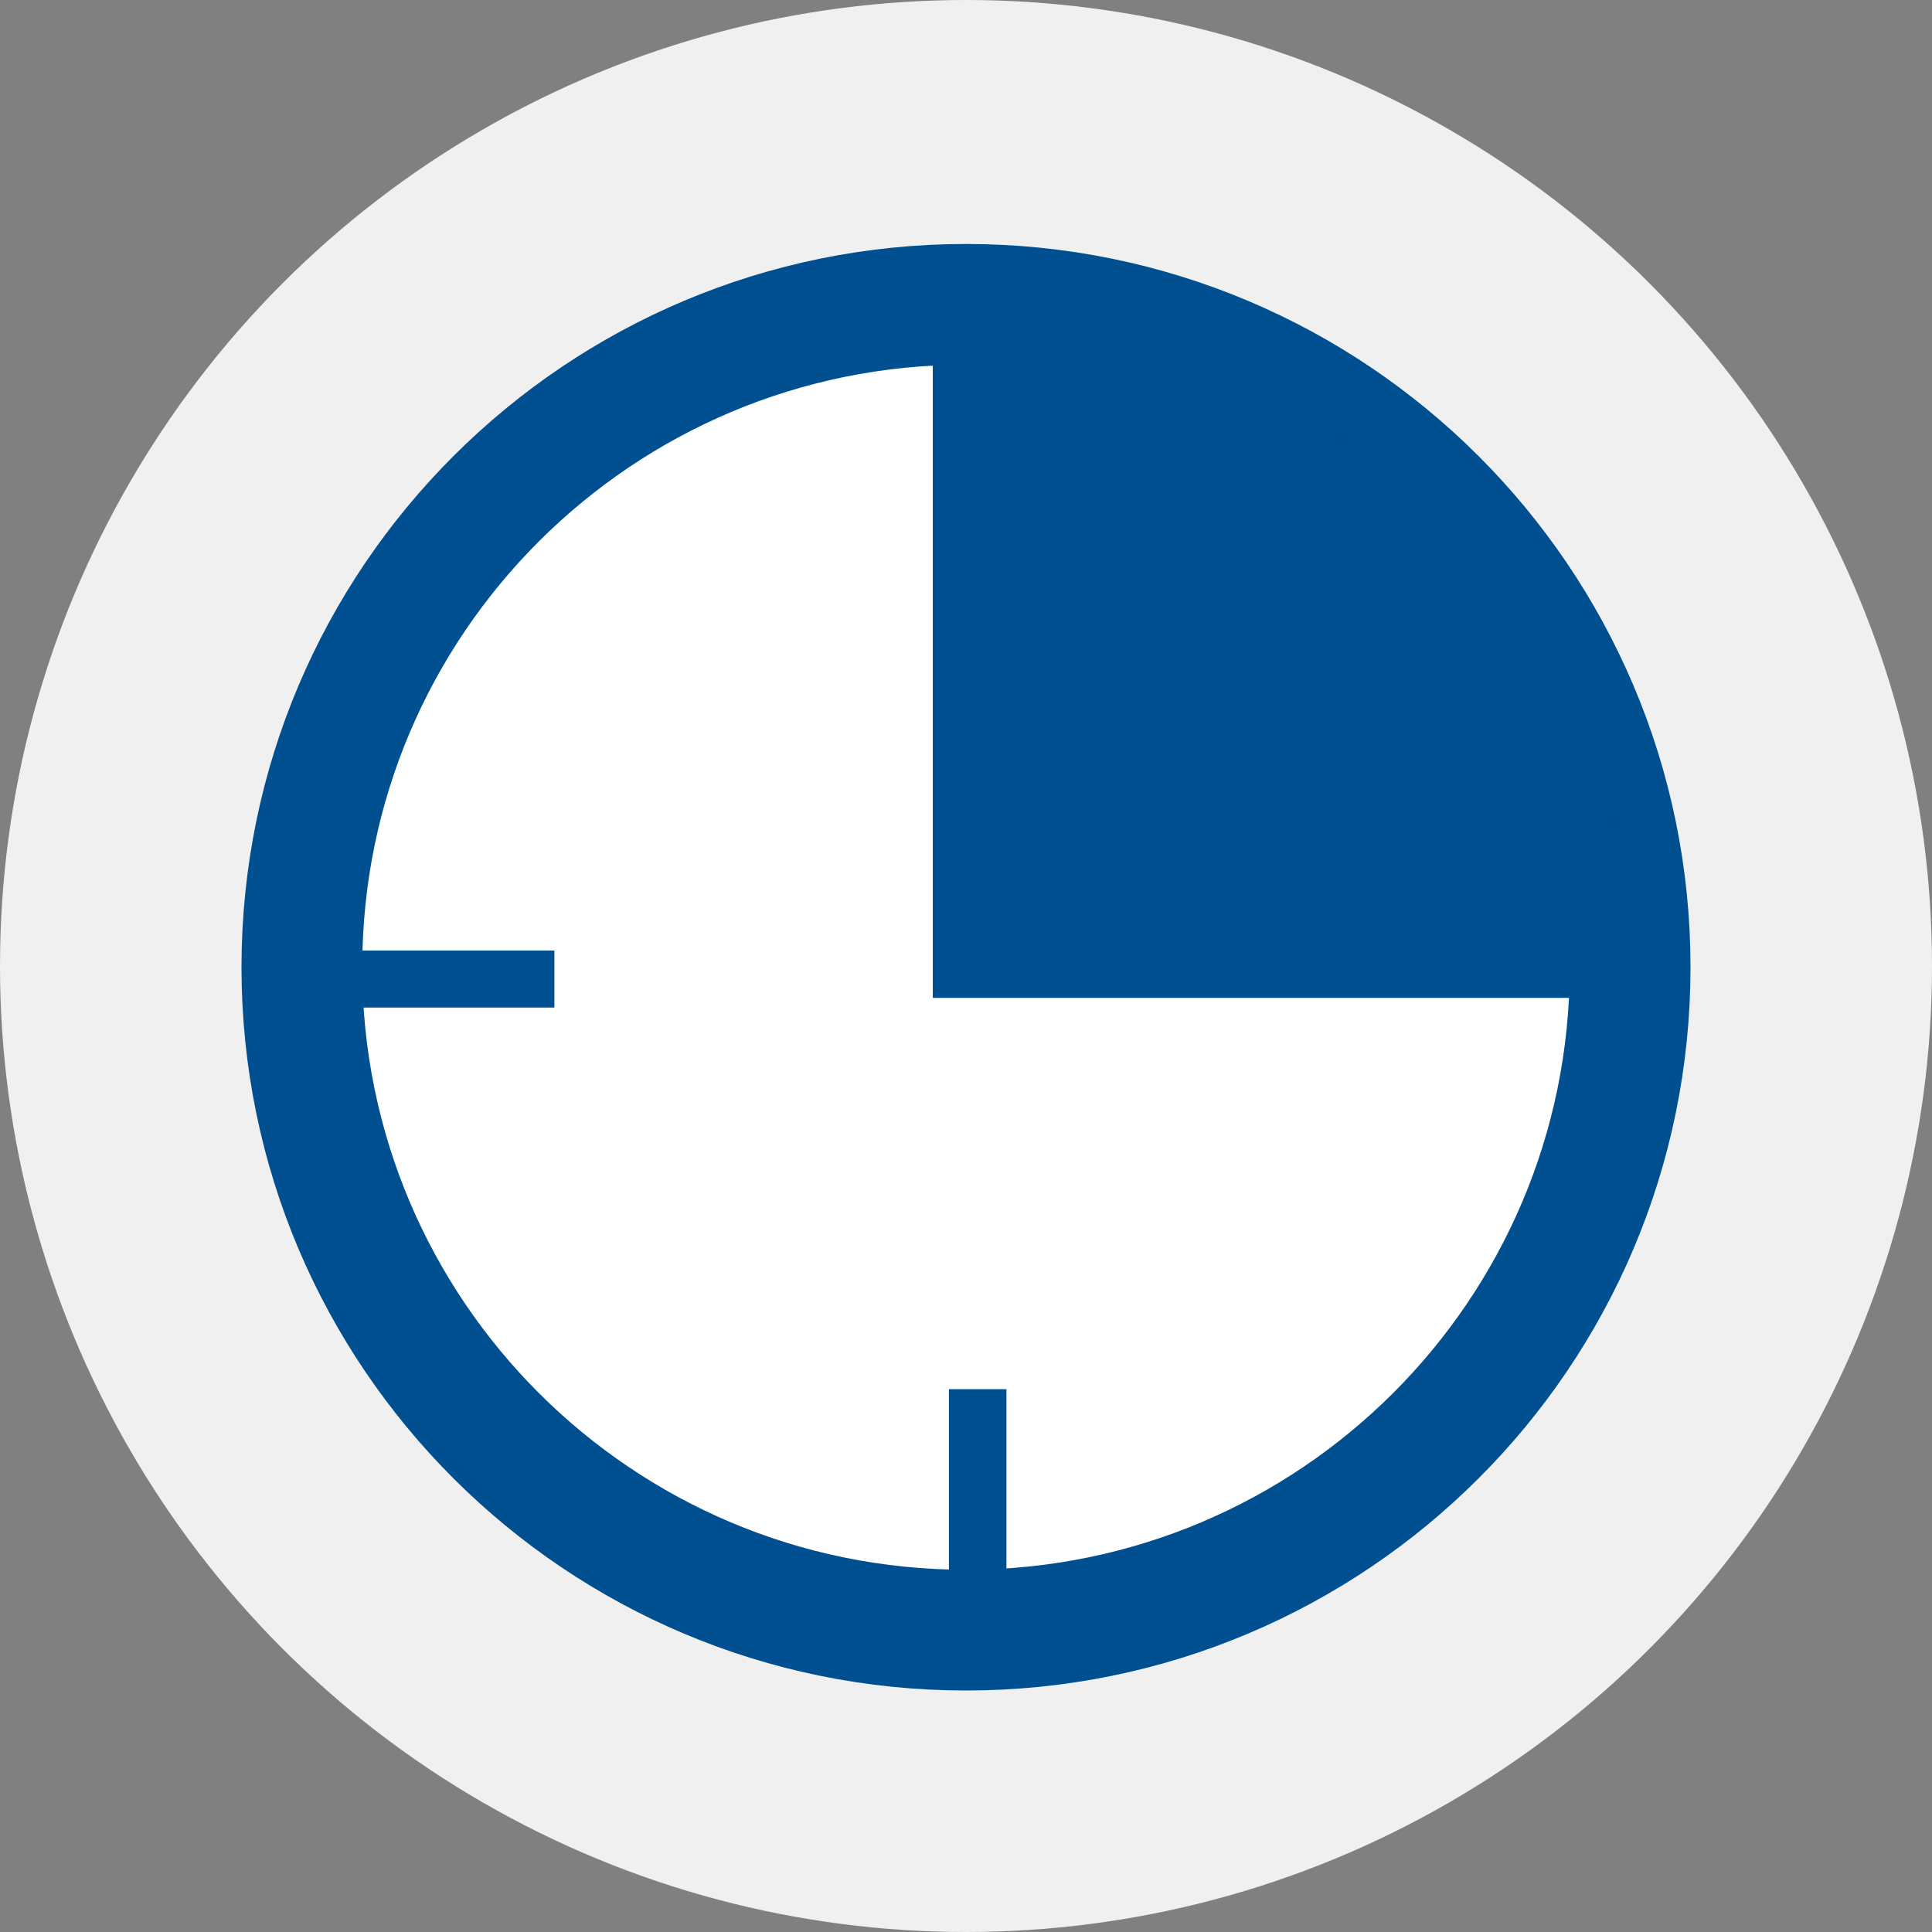
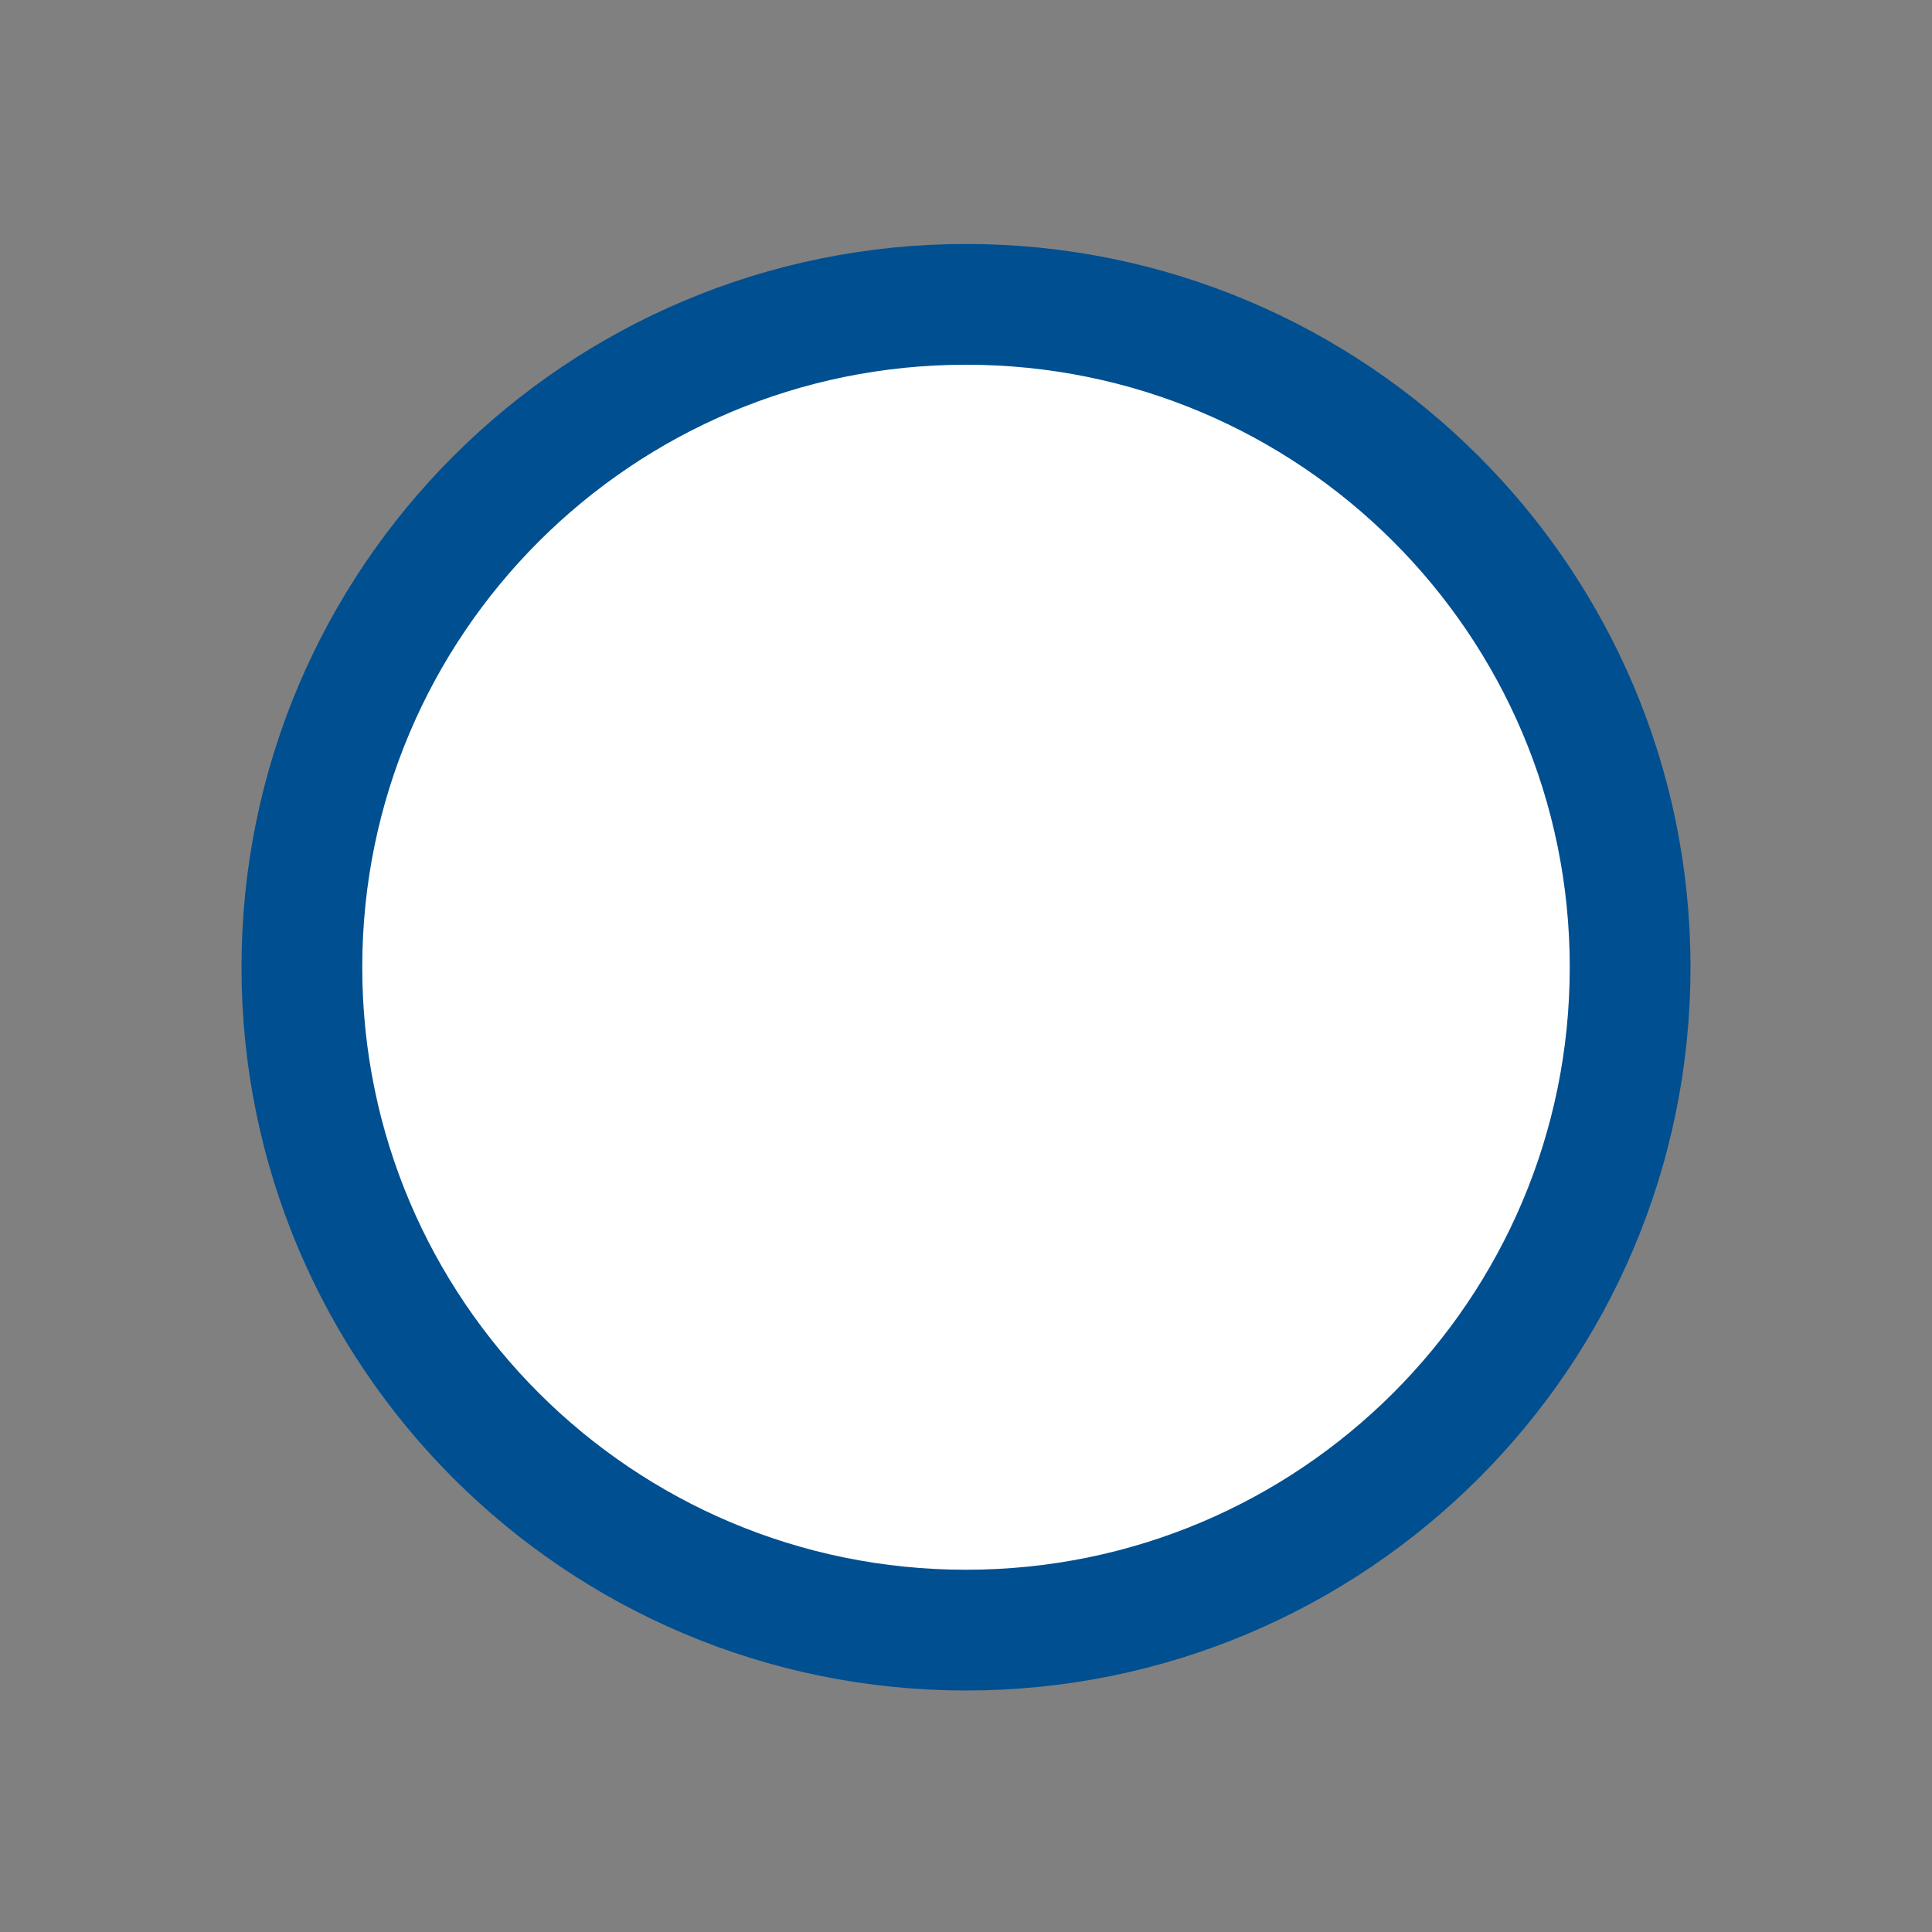
<svg xmlns="http://www.w3.org/2000/svg" width="64" height="64" fill="none">
  <rect width="100%" height="100%" fill="#808080" stroke="none" />
-   <circle cx="32" cy="32" r="32" fill="#F0F0F0" />
  <path d="M32 54c12.15 0 22-9.831 22-21.96 0-12.127-9.85-21.958-22-21.958s-22 9.831-22 21.959S19.85 54 32 54Z" fill="#fff" stroke="#004F90" stroke-width="4" />
-   <path d="M30.9 10C43.674 10.082 54 20.309 54 32.913l-.001.144H30.9V10ZM33.339 46.018h-1.905v7.239h1.905v-7.24Z" fill="#004F90" />
-   <path fill-rule="evenodd" clip-rule="evenodd" d="M11.063 33.377v-1.889h7.302v1.889h-7.302Z" fill="#004F90" />
</svg>